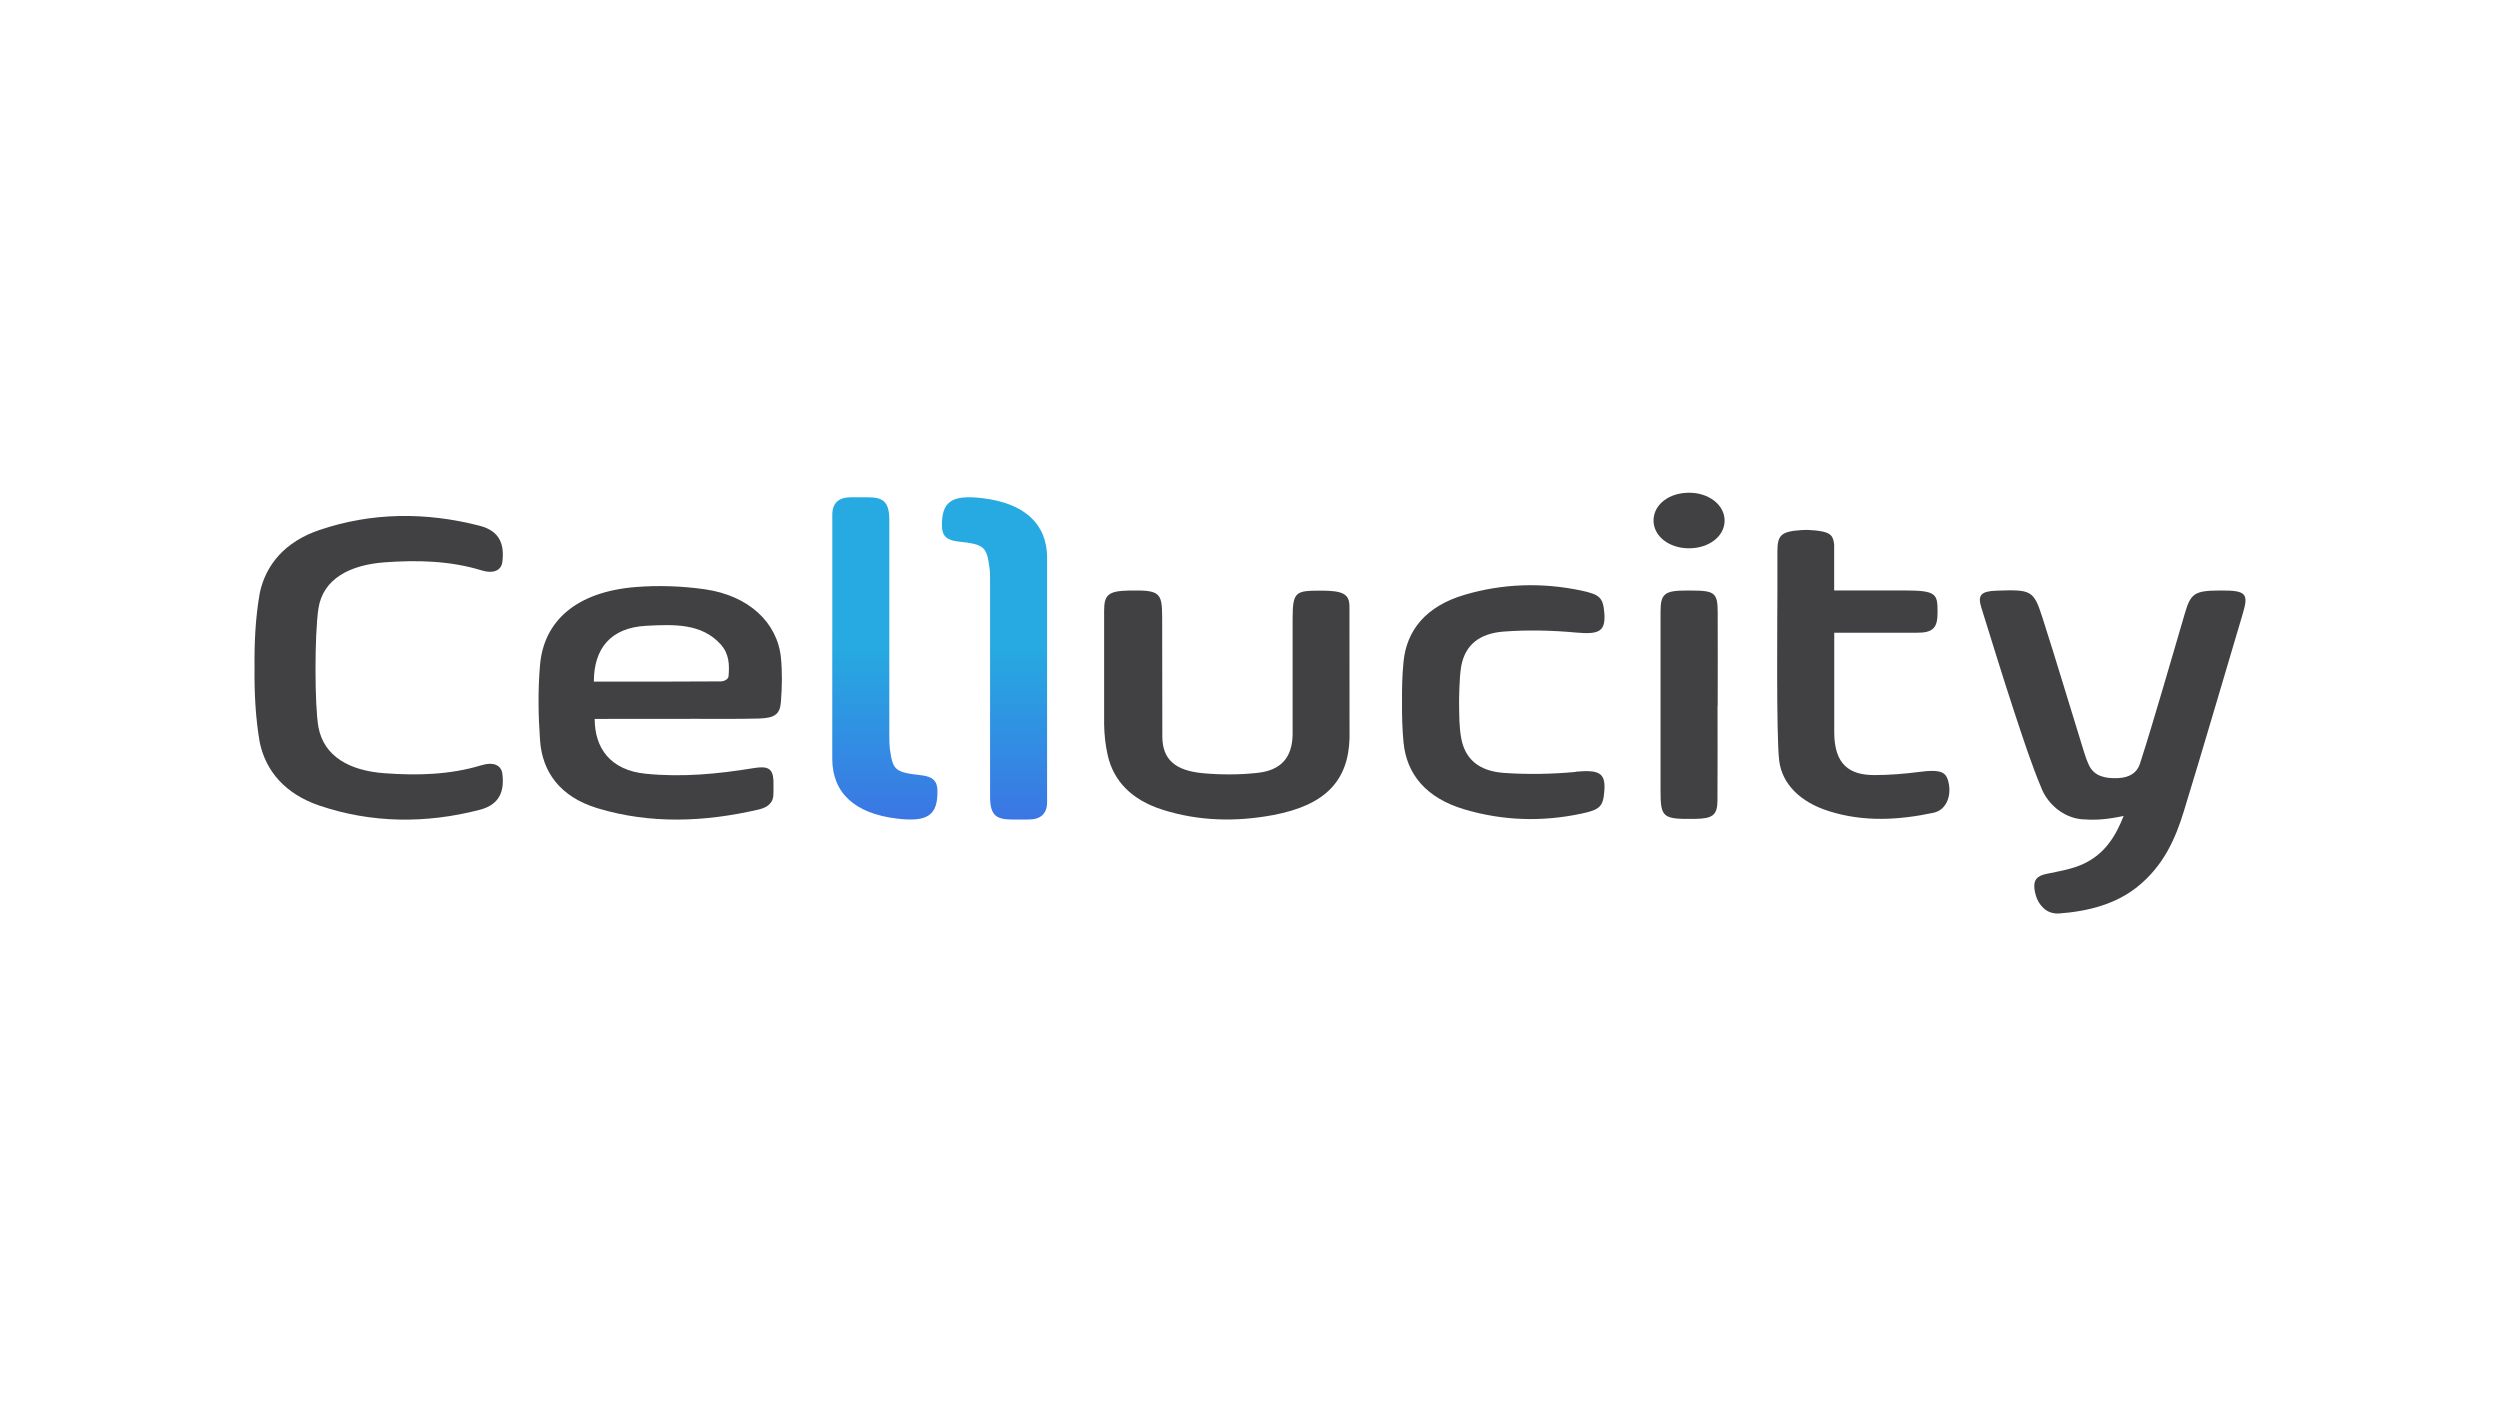
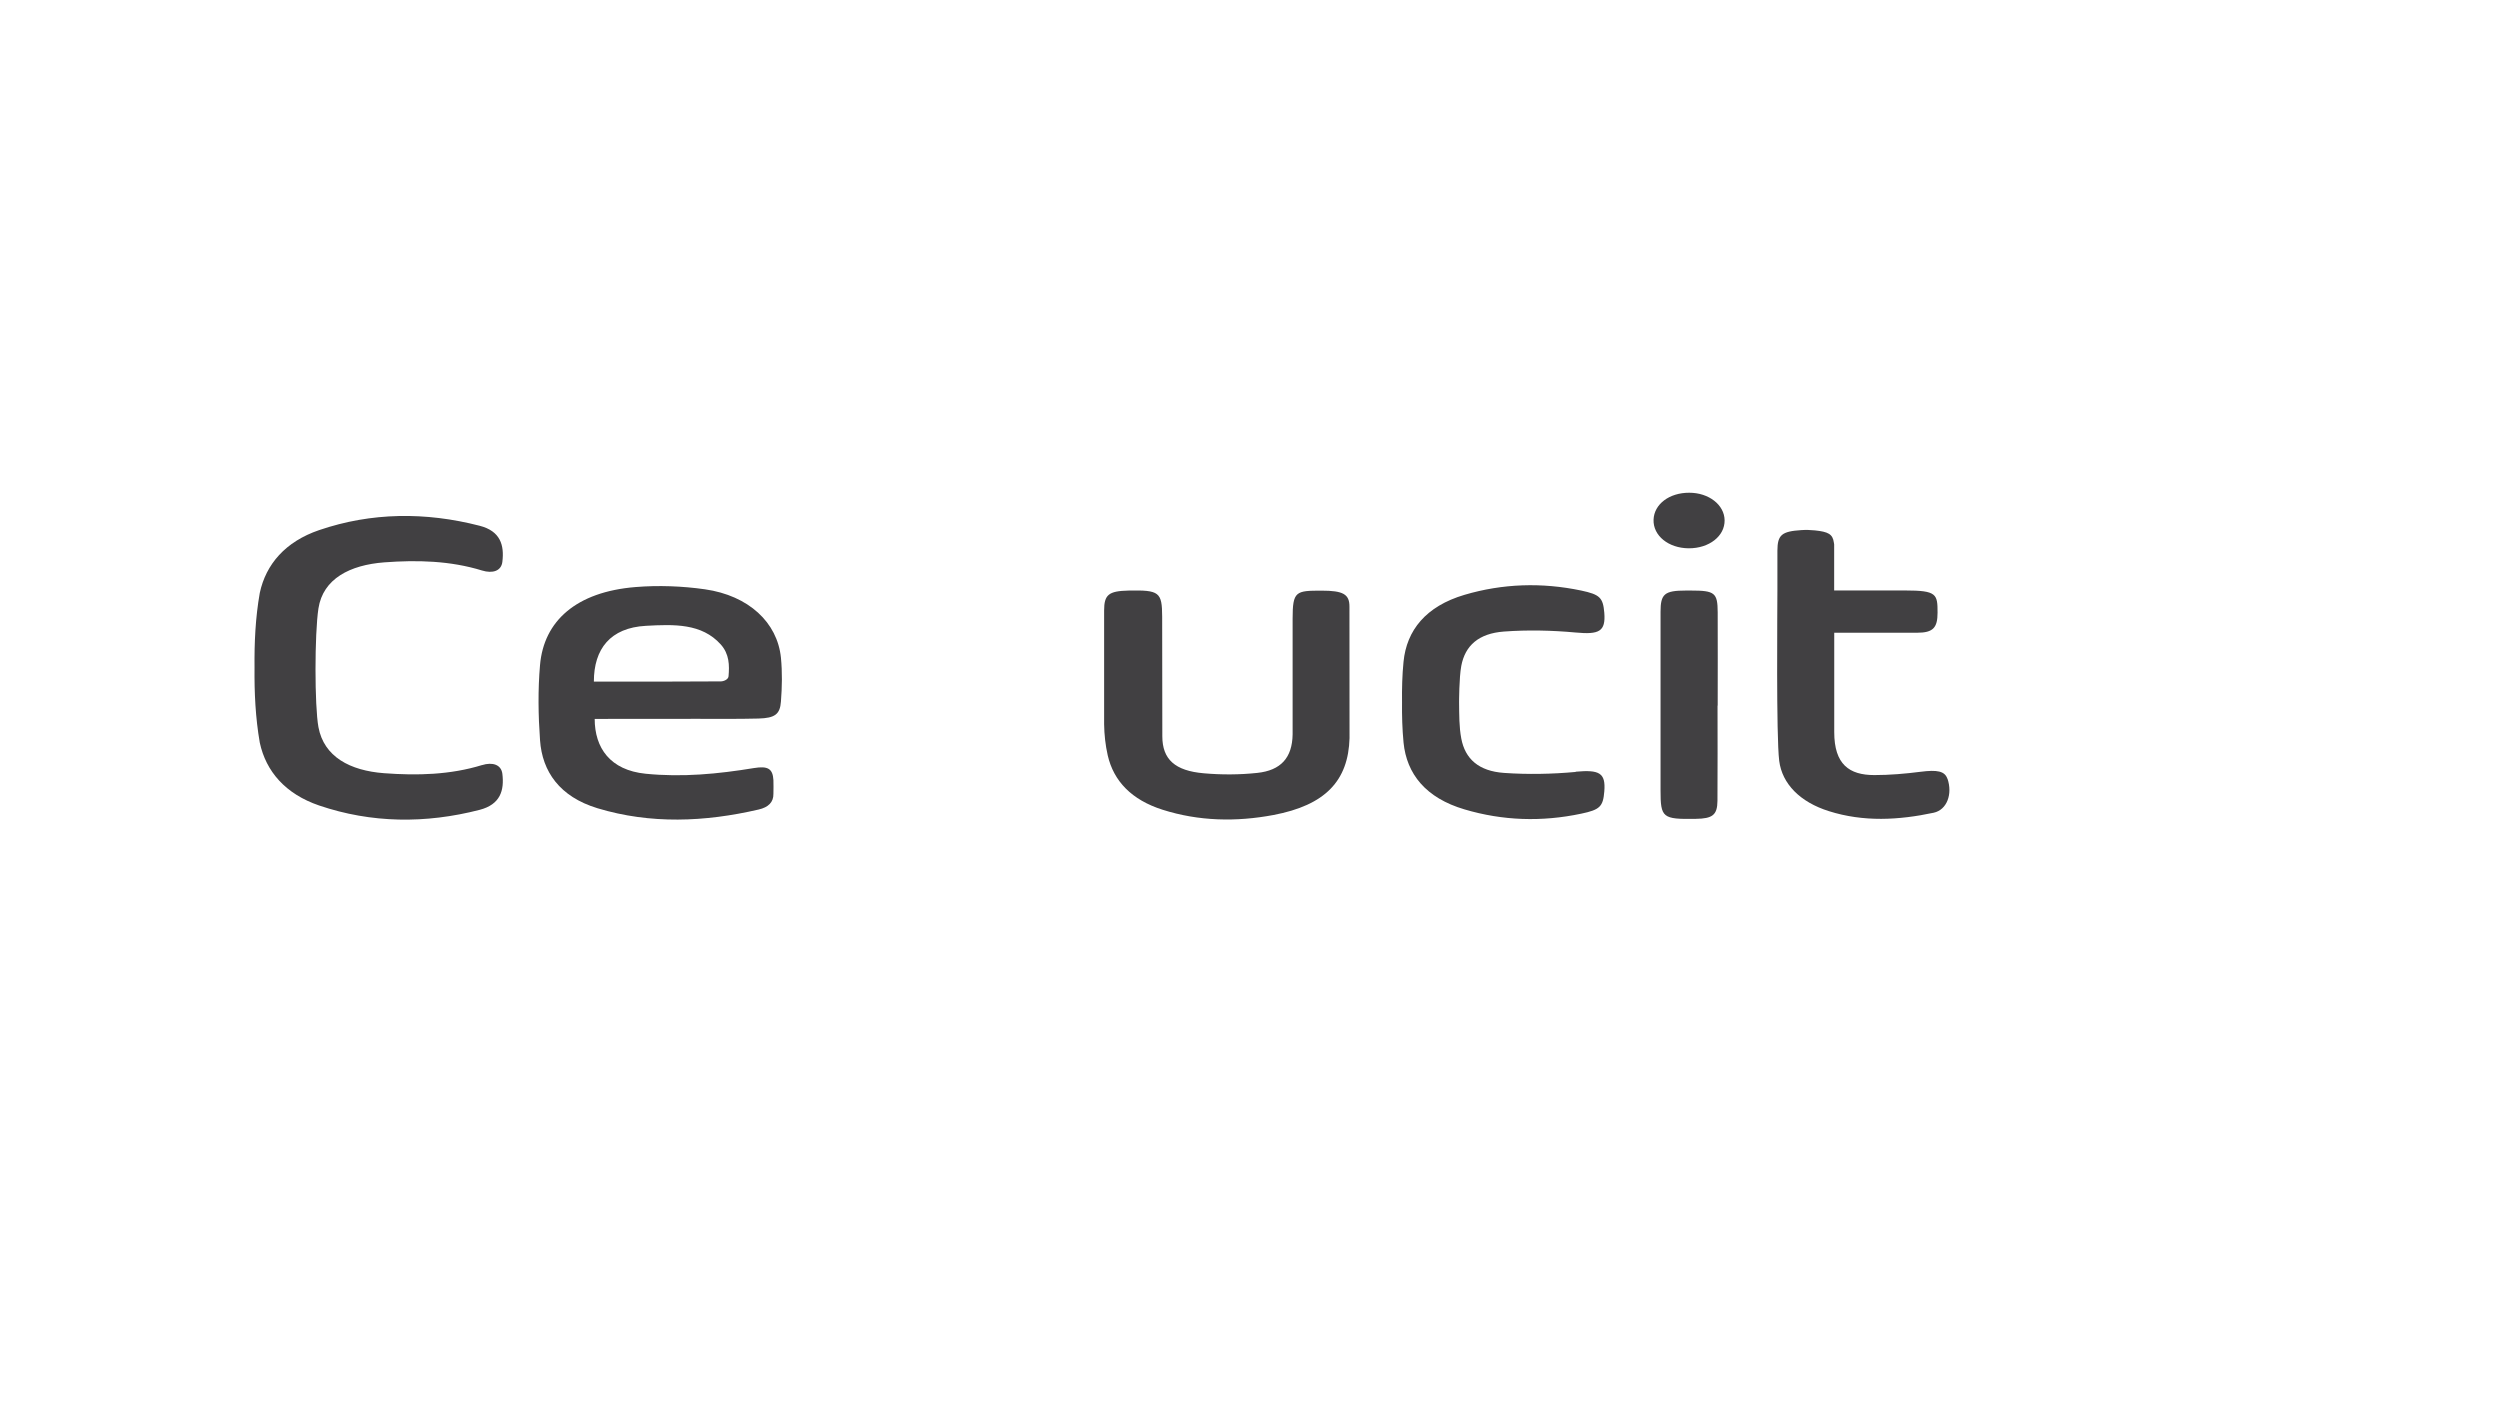
<svg xmlns="http://www.w3.org/2000/svg" viewBox="0 0 1280 720" version="1.1" id="Layer_1">
  <defs>
    <style>
      .st0 {
        fill: #414042;
      }

      .st0, .st1 {
        fill-rule: evenodd;
      }

      .st1 {
        fill: url(#linear-gradient);
      }
    </style>
    <linearGradient gradientUnits="userSpaceOnUse" gradientTransform="translate(0 -3359.78) scale(1 -1)" y2="-3614.37" x2="481.11" y1="-3779.37" x1="481.11" id="linear-gradient">
      <stop stop-color="#3b76e4" offset="0" />
      <stop stop-color="#26aae1" offset=".54" />
    </linearGradient>
  </defs>
-   <path d="M1087.27,417.75c-8.16,1.81-14.32,2.16-19.4,1.81-10.28,0-18.98-7.24-22.44-15.51-5.51-13.09-9.78-26.49-14.21-39.81-5.81-17.67-11.24-35.46-16.79-53.2-2-6.39-.15-8.35,7.89-8.62,17.67-.62,18.9-.19,23.33,13.55,7.35,22.91,14.17,45.89,21.29,68.8.73,2.43,1.58,4.85,2.69,7.16,2.58,5.35,8.01,6.74,14.67,6.47,6.12-.23,9.89-2.85,11.32-7.28,3.97-12.24,7.58-24.56,11.24-36.84,4-13.44,7.85-26.91,11.82-40.35,2.96-10.16,5.04-11.51,17.71-11.59,13.63-.12,15.05,1.39,11.9,11.9-10.05,33.69-19.83,67.41-30.14,101.06-4.35,14.17-10.36,27.87-23.68,38.65-11.2,9.01-25.37,12.7-40.65,13.78-4.54,0-7.08-1.85-9.2-4.66-1.89-2.43-2.77-5.93-3-8.05-.42-4.23.92-6.54,6.28-7.62,6.39-1.31,13.17-2.46,18.79-5.08,11.24-5.24,16.63-14.51,20.6-24.52v-.04Z" class="st0" />
  <path d="M304.48,368.05c0,14.86,7.89,26.26,26.06,28.1,18.83,1.89,37.11.12,55.4-2.89,7.2-1.19,9.7.27,10.05,6.12.12,2.35,0,4.7,0,7.05.08,4.27-2.54,6.89-7.58,8.05-27.56,6.39-55.32,7.55-82.46-.65-19.44-5.89-28.33-18.83-29.45-34.8-.92-12.82-1.12-25.79,0-38.61,1.96-22.44,18.48-37.38,48.89-39.85,11.7-.96,23.95-.5,35.53,1.15,22.37,3.2,37.11,16.98,38.92,35.03.73,7.43.58,14.98,0,22.44-.46,6.58-3.16,8.47-11.47,8.7-10.47.27-20.94.15-31.41.15-16.55,0-33.11,0-49.66.04h-2.81v-.04ZM304.06,348.99c21.37,0,43.96.04,65.02-.12,1.39,0,3.77-.92,3.93-2.58.5-5.66.42-11.4-3.97-16.32-9.78-10.9-23.98-10.32-38.34-9.55-18.25,1-26.64,11.86-26.64,28.53v.04Z" class="st0" />
  <path d="M690.97,377.82c-.62,22.02-12.43,34.42-38.96,39.46-19.02,3.58-38.23,3.2-56.75-2.69-15.86-5.04-25.06-14.63-28.1-27.83-1.19-5.24-1.77-10.63-1.85-15.94v-58.25c0-8.12,2.35-9.97,12.51-10.2,15.75-.31,17.17.77,17.21,13.36,0,21.17.08,48.16.08,61.25,0,11.78,6.47,17.67,21.21,18.94,9.05.81,18.4.77,27.37-.19,12.13-1.27,17.94-7.78,18.13-19.71v-59.25c0-14.09,1.62-14.36,14.82-14.36,11.01,0,14.28,1.81,14.28,8.12,0,13.4.04,56.67.04,67.3h0Z" class="st0" />
-   <path d="M426.14,326.55v-63.02c0-6.04,3.35-8.93,9.59-8.93h8.2c8.01,0,11.36,1.89,11.4,11.59v109.91c0,2.5,0,5.04.31,7.55,1.5,10.74,2.66,11.78,16.05,13.28,5.81.65,8.16,2.93,8.28,7.66.27,12.78-4.89,16.48-20.9,14.51-21.37-2.62-32.88-13.09-32.95-30.45v-62.1h.04ZM536.13,285.54c-.08-17.36-11.59-27.87-32.95-30.45-16.02-1.96-21.17,1.73-20.9,14.51.12,4.74,2.46,7.01,8.28,7.66,13.4,1.46,14.55,2.5,16.05,13.28.35,2.5.31,5.04.31,7.55v109.91c0,9.7,3.39,11.59,11.4,11.59h8.2c6.28,0,9.59-2.89,9.59-8.93.04-21.02,0-42,0-63.02v-62.1h.04Z" class="st1" />
  <path d="M879.38,361.27c0,16.25.08,32.53-.04,48.78-.08,7.24-2.5,9.09-11.16,9.2-17.02.27-17.98-.54-17.98-14.63v-91.36c0-9.09,1.92-10.9,12.97-10.9h2.58c12.24,0,13.67,1.15,13.71,11.16.08,15.9,0,31.84,0,47.74h-.08,0Z" class="st0" />
  <path d="M864.6,280.73c-10.36-.08-18.25-6.47-17.98-14.63.27-7.97,8.08-13.86,18.29-13.82,10.01,0,17.98,6.2,18.09,14.09.12,8.12-7.93,14.4-18.36,14.36h-.04Z" class="st0" />
  <path d="M997.07,398.73c-1.35-3.97-5.27-4.66-13.74-3.58-7.82,1-15.75,1.69-23.64,1.69-12.9,0-20.56-5.47-20.56-22.02v-50.86h42.43c8.24,0,10.47-2.58,10.47-10.32,0-9.43-.38-11.32-16.52-11.32h-36.42v-23.6c0-.31-.08-.62-.15-.92-.58-4.35-2.93-5.54-9.7-6.24-2.27-.23-4.62-.31-6.89-.15-10.16.65-12.28,2.46-12.32,10.55v20.13c0,10.59-.65,74.65.92,87.43,1.5,11.86,10.74,21.17,25.45,25.79,17.75,5.62,35.73,4.62,53.63.81,6.81-1.46,9.78-9.55,7.08-17.44l-.04.04Z" class="st0" />
  <path d="M246.78,391.72c-16.25,5-33.15,5.43-50.09,4.16-17.52-1.31-30.84-8.43-33.65-23.6-2-10.82-2-47.7,0-60.75,2.35-15.25,16.17-22.25,33.65-23.6,16.94-1.27,33.84-.85,50.09,4.16,5.47,1.69,9.89.23,10.43-4.43,1.04-8.51-.96-15.75-11.67-18.48-27.64-7.12-55.36-6.89-82.12,2.23-17.29,5.89-27.26,17.48-30.41,32.15-2.27,12.86-2.81,25.6-2.69,38.34-.12,12.74.46,25.49,2.69,38.34,3.16,14.71,13.13,26.29,30.41,32.18,26.76,9.09,54.48,9.36,82.12,2.23,10.7-2.77,12.7-10.01,11.67-18.48-.58-4.66-5-6.12-10.43-4.43v-.04Z" class="st0" />
  <path d="M806.77,395.23c-12.13,1.12-24.56,1.35-36.73.5-12.94-.92-19.9-7.16-21.87-17.63-1.12-5.97-1.04-12.01-1.12-18.56,0,0,0-12.59,1.12-18.56,1.96-10.47,8.93-16.67,21.87-17.63,12.13-.89,24.6-.62,36.73.5,12.01,1.12,15.4-.5,14.63-10.13-.65-7.7-2.23-9.32-11.82-11.36-20.17-4.23-40.19-3.58-59.75,2.19-19.79,5.85-29.64,18.17-31.22,34.26-.69,6.85-.85,13.74-.77,20.67h0c-.08,6.89.12,13.82.77,20.67,1.58,16.13,11.4,28.41,31.22,34.26,19.56,5.81,39.58,6.47,59.75,2.19,9.59-2,11.2-3.66,11.82-11.36.81-9.59-2.58-11.2-14.63-10.13v.08Z" class="st0" />
</svg>